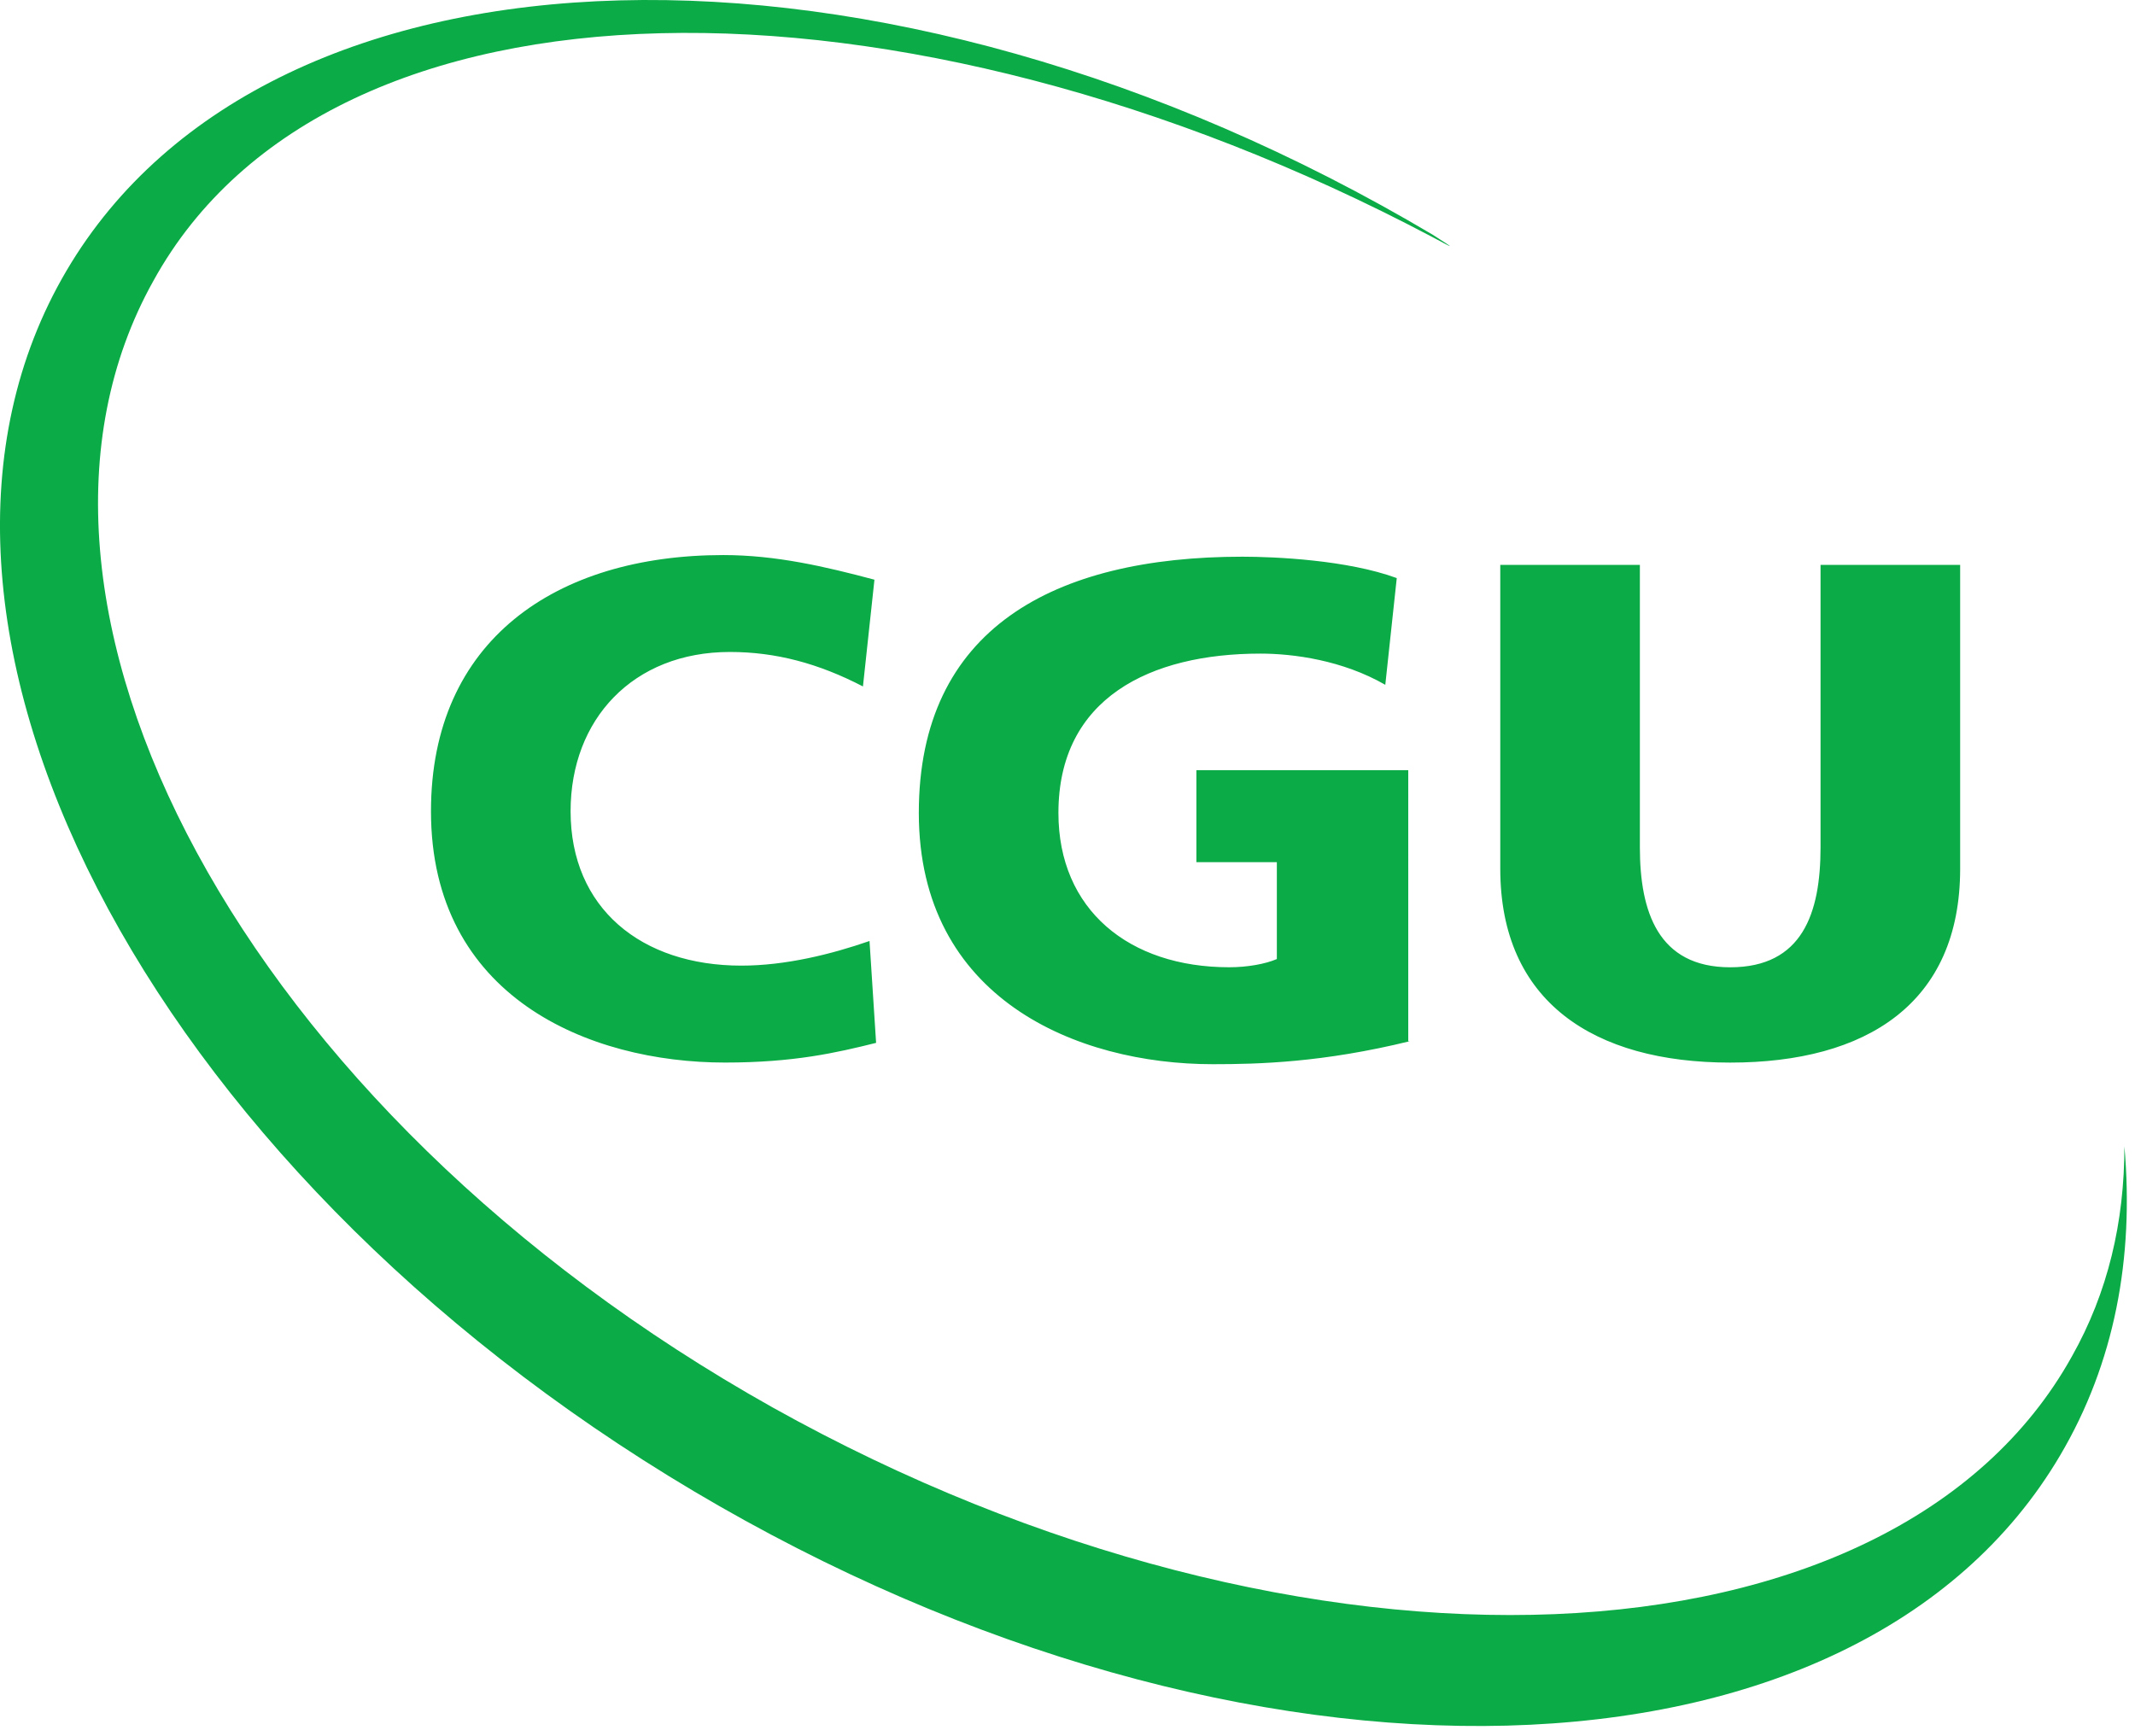
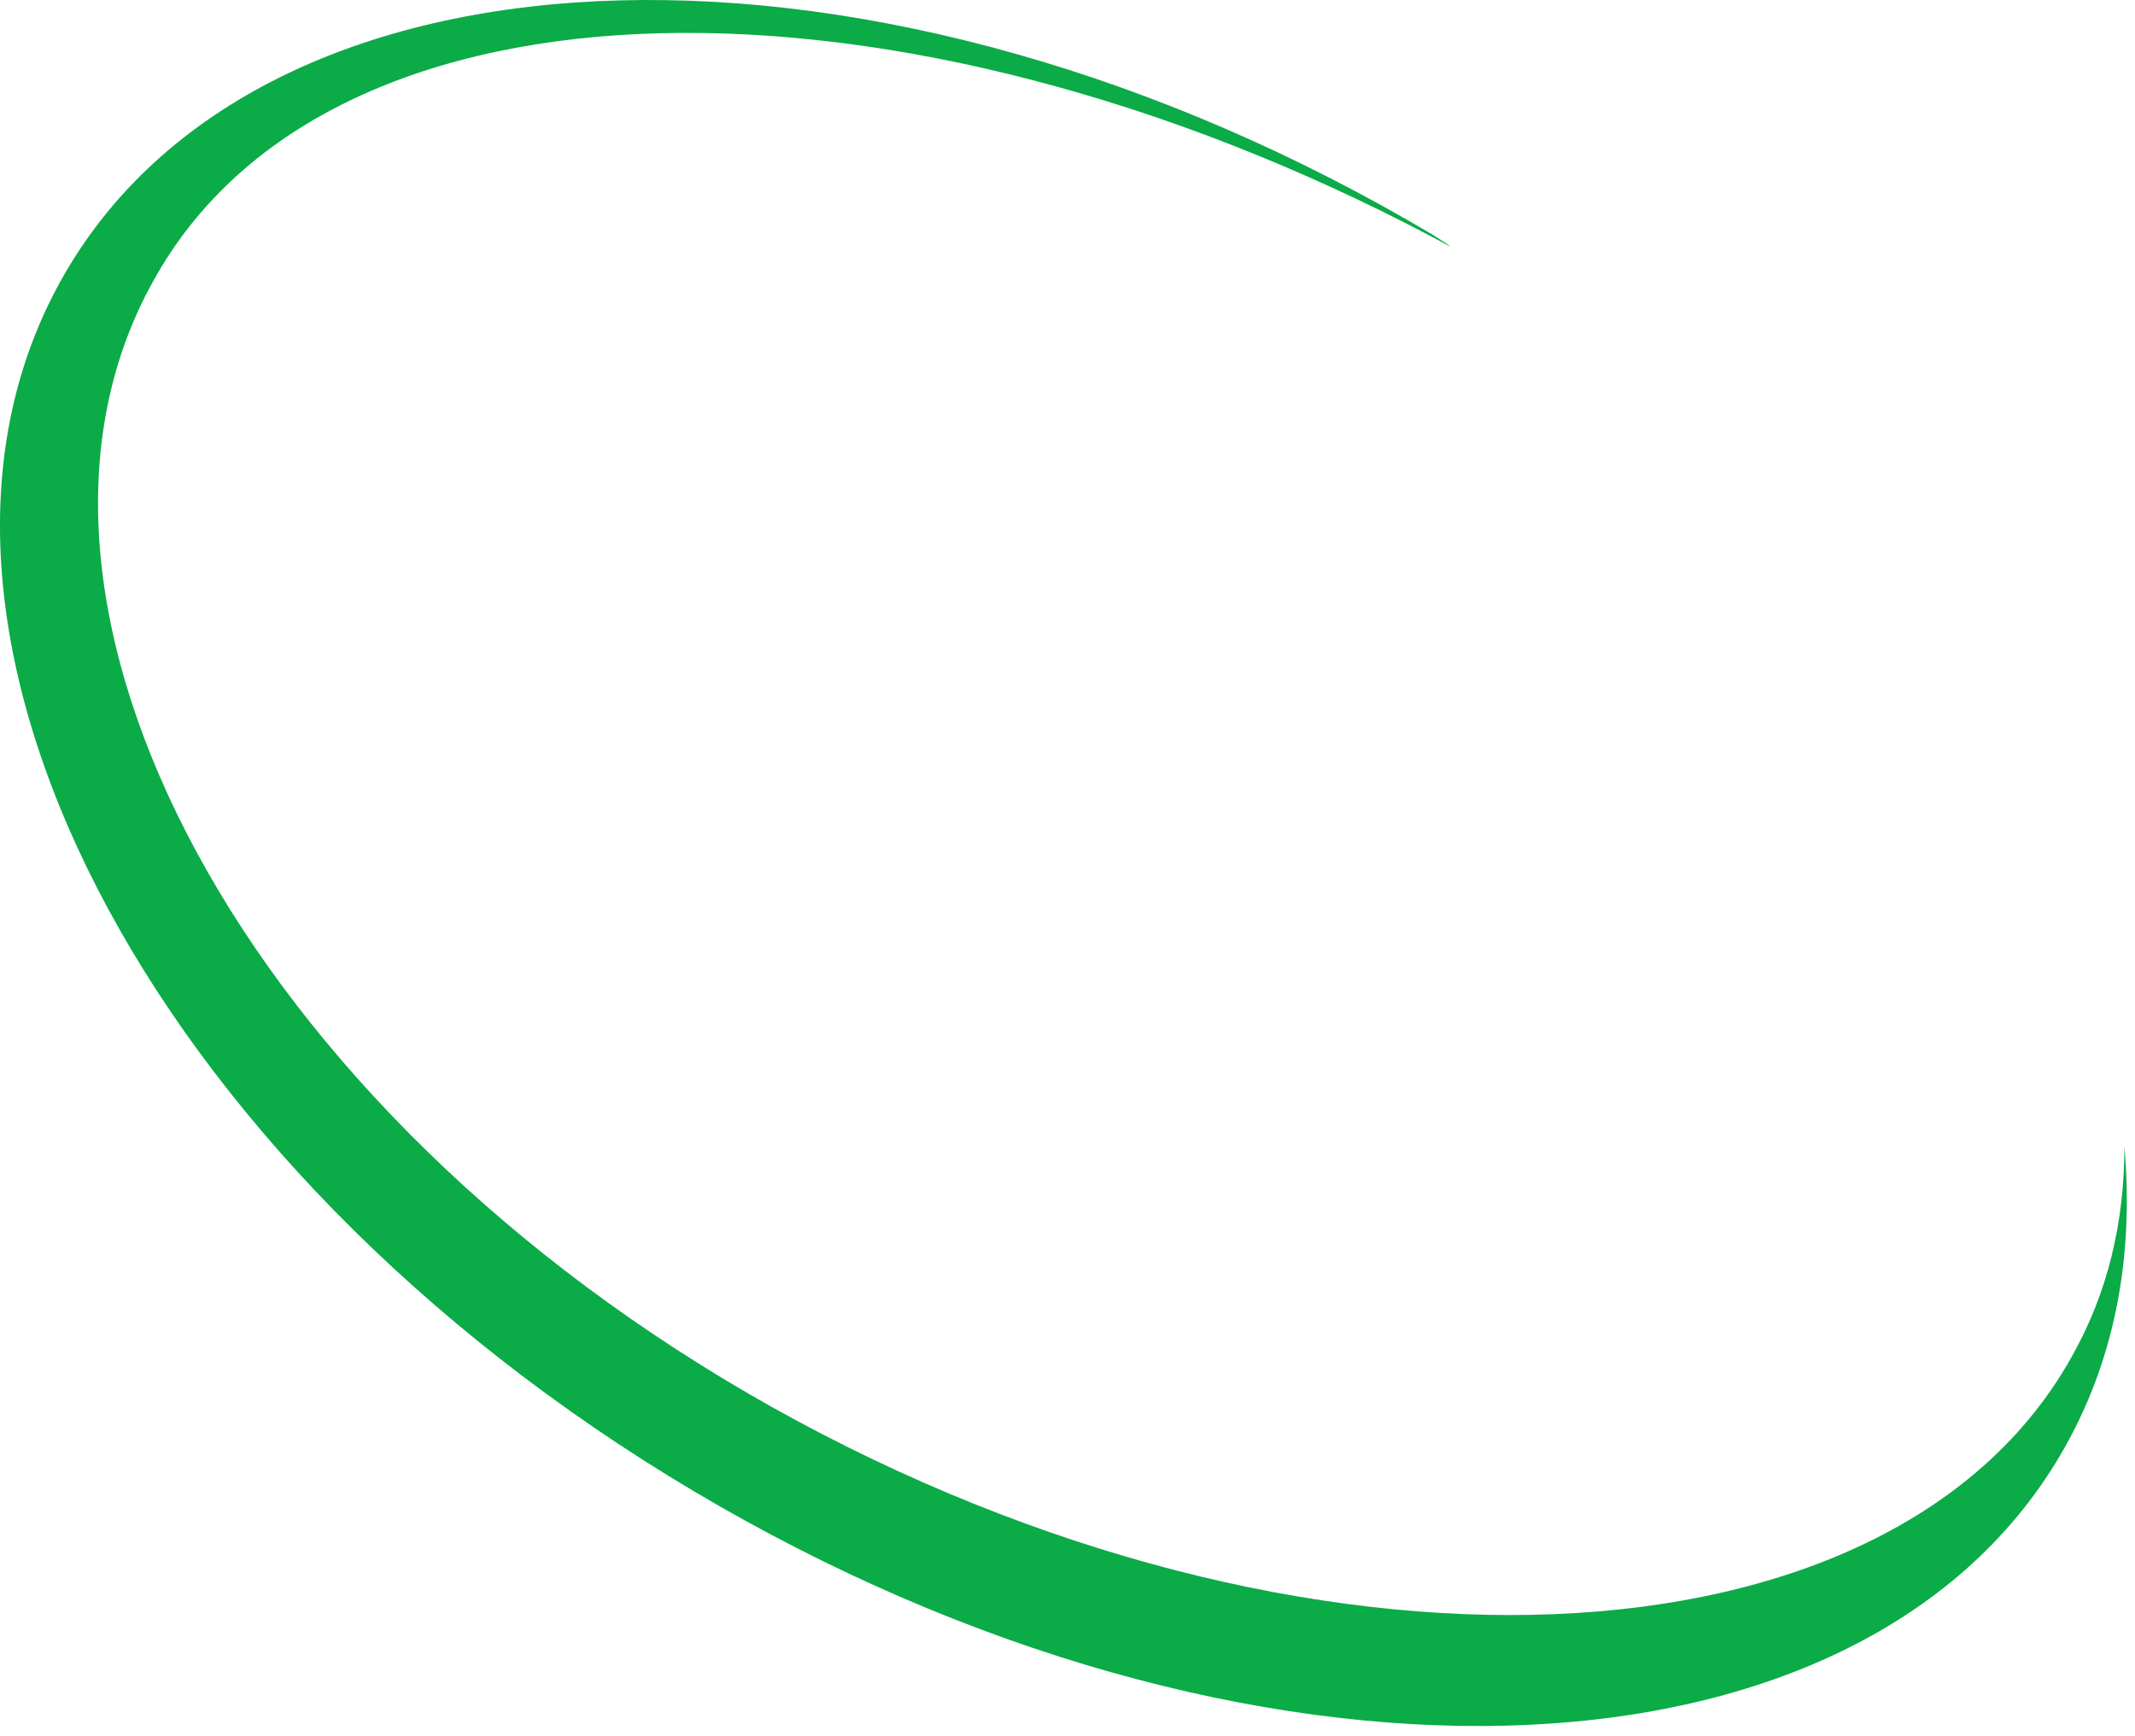
<svg xmlns="http://www.w3.org/2000/svg" width="198" height="161" viewBox="0 0 198 161">
-   <path fill="#0BAB47" d="M81.25 96.725c-3.656.912-7.616 1.827-14.014 1.827-12.643 0-27.267-6.093-27.267-23.309 0-15.839 11.579-23.761 27.113-23.761 4.875 0 9.444 1.066 14.014 2.285l-1.066 9.901c-4.11-2.134-8.073-3.198-12.338-3.198-8.987 0-14.775 6.244-14.775 14.772 0 8.988 6.549 14.32 15.842 14.32 4.113 0 8.377-1.067 11.881-2.285l.61 9.448M130.756 96.57c-8.075 1.981-14.014 2.134-18.278 2.134-12.646 0-27.267-6.095-27.267-23.306 0-17.061 12.491-23.764 30.008-23.764 3.046 0 9.746.305 14.316 1.983l-1.063 9.9c-3.962-2.285-8.531-2.895-11.578-2.895-10.207 0-18.736 4.112-18.736 14.775 0 8.985 6.549 14.316 15.842 14.316 1.675 0 3.349-.302 4.415-.761v-8.986h-7.461v-8.53h19.648V96.57M181.785 80.576c0 12.492-8.683 17.979-21.325 17.979-12.646 0-21.325-5.638-21.325-17.979v-28.18h12.947v26.2c0 5.942 1.675 11.12 8.378 11.12 6.699 0 8.377-5.026 8.377-11.12v-26.2h12.948v28.18" />
  <path fill="#0BAB47" d="M197.017 106.318c0 7.008-1.522 13.559-4.875 19.498-16.604 29.854-71.135 32.293-120.489 4.724-49.2-27.572-74.028-74.792-57.425-104.496C30.68-3.81 83.688-3.963 132.735 21.932c2.285 1.221 2.285 1.221.152-.151C81.858-8.533 25.042-7.01 6.153 25.131c-18.887 32.14 7.16 82.864 58.188 113.176 51.029 30.312 107.845 28.791 126.735-3.352 5.027-8.528 6.855-18.277 5.941-28.637" />
</svg>